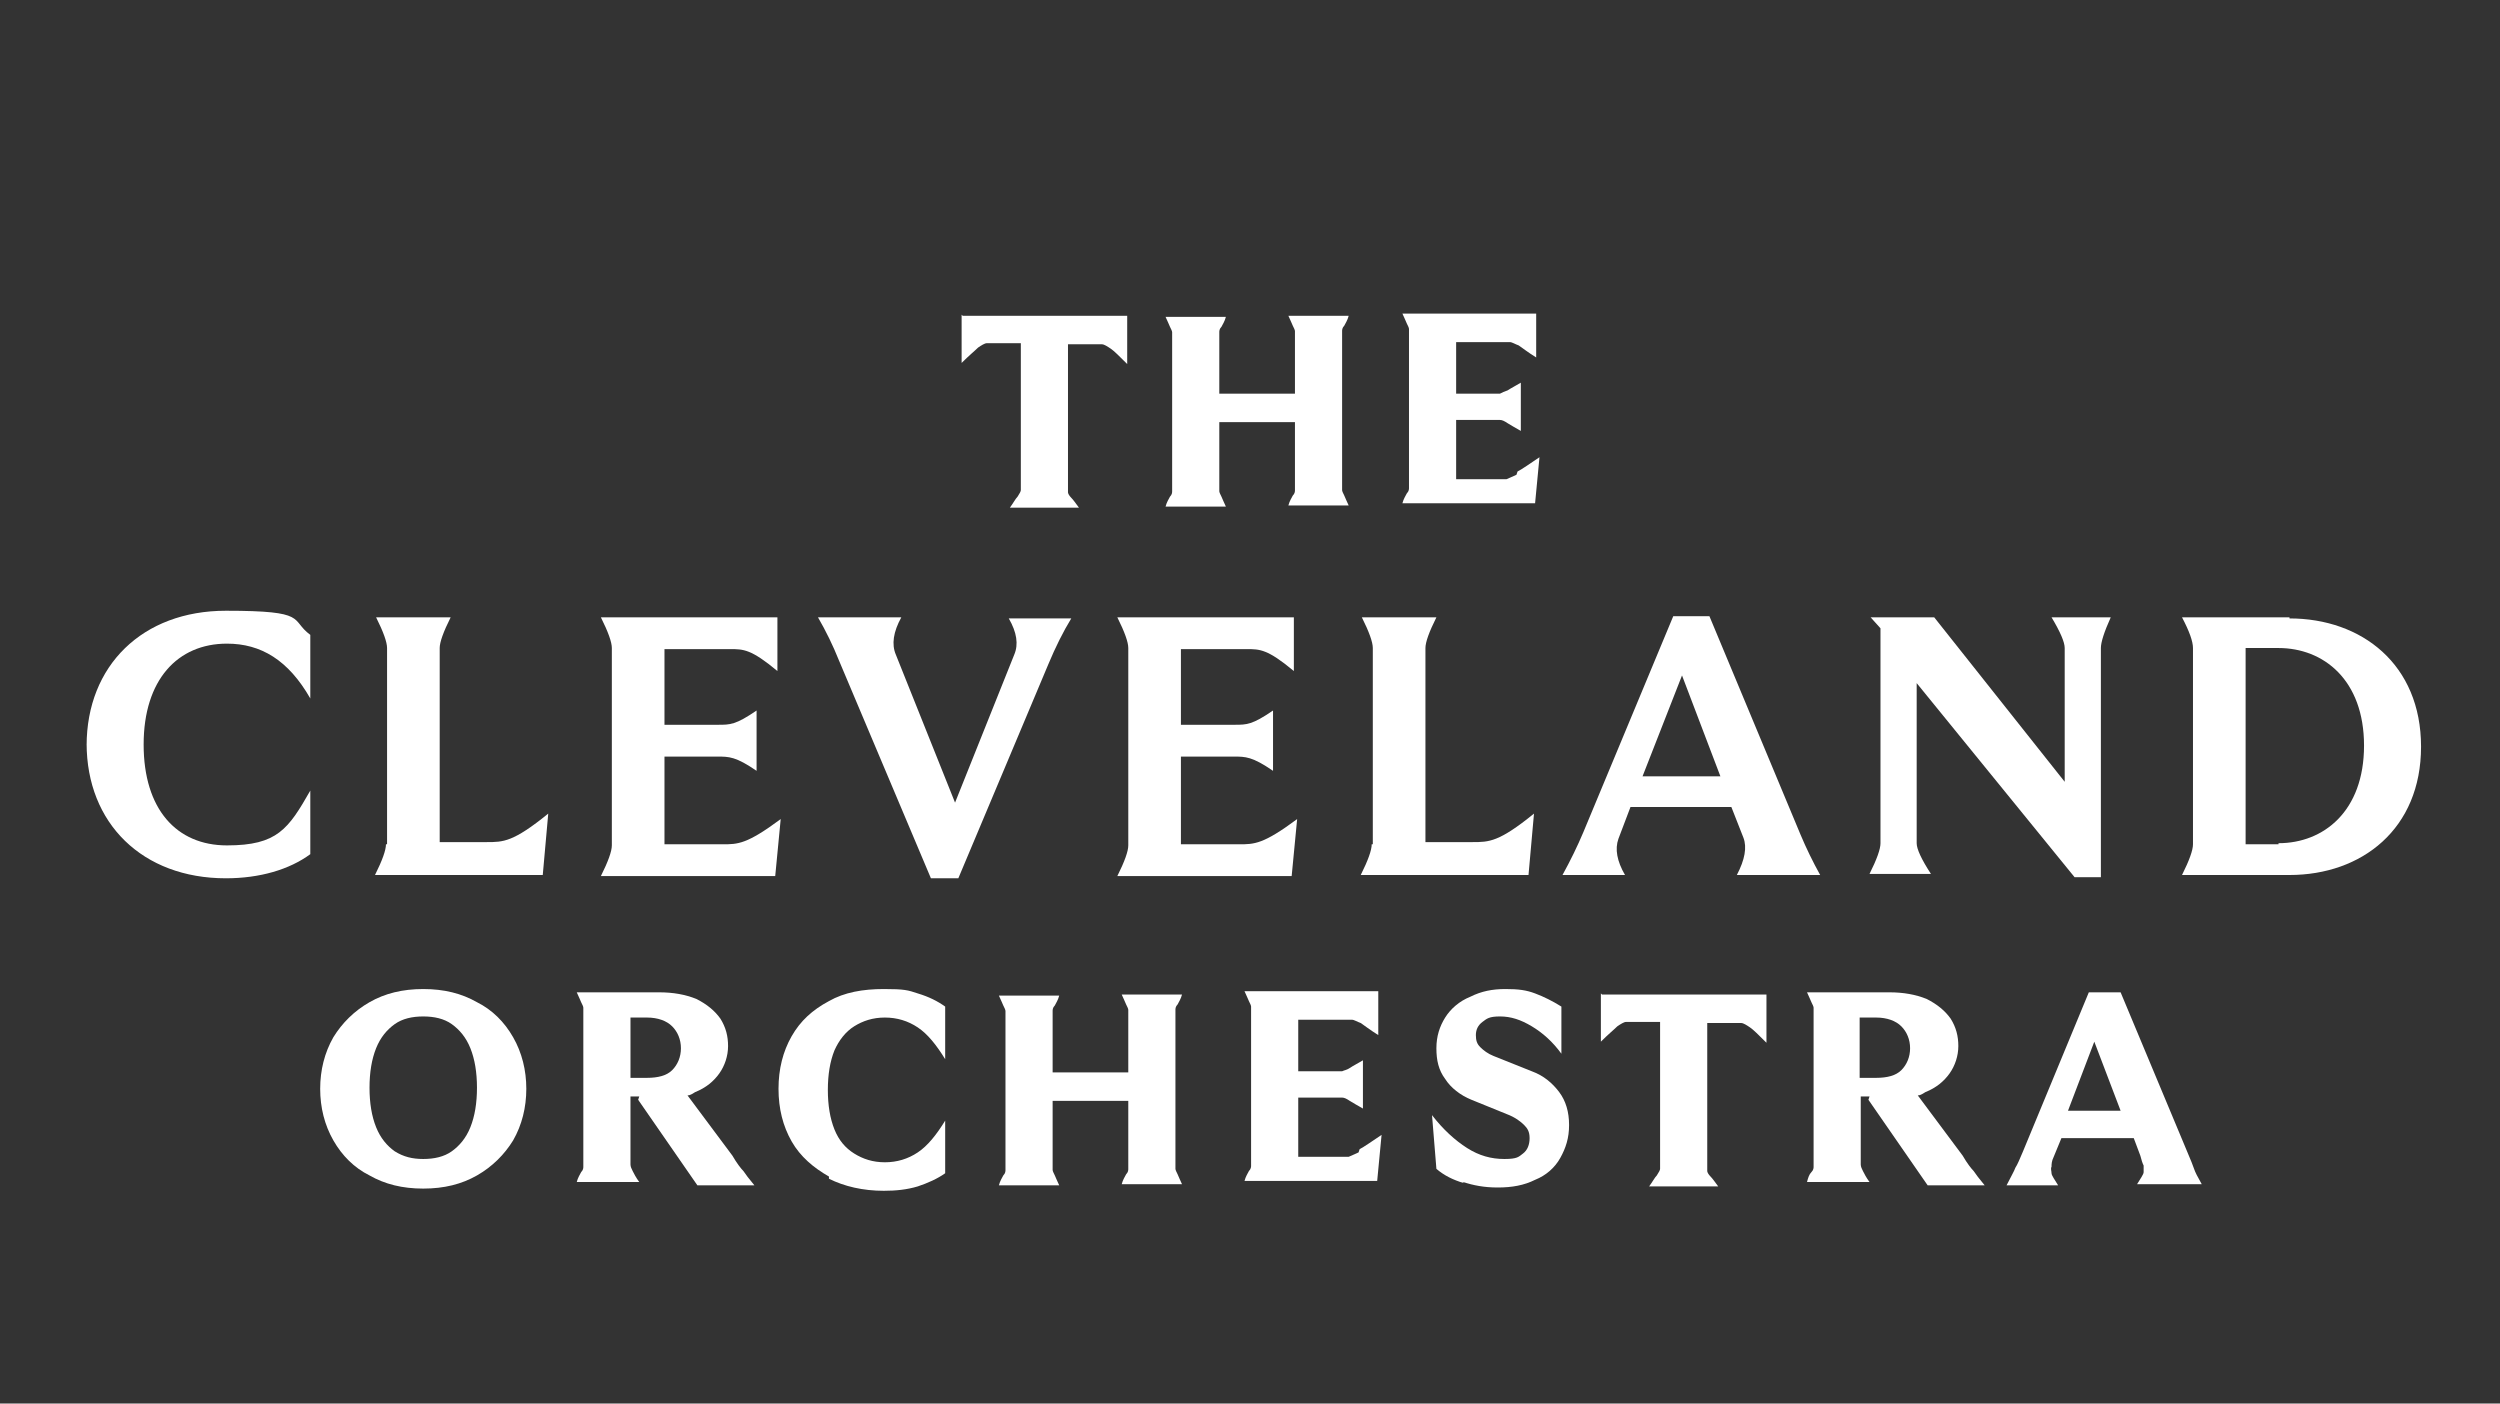
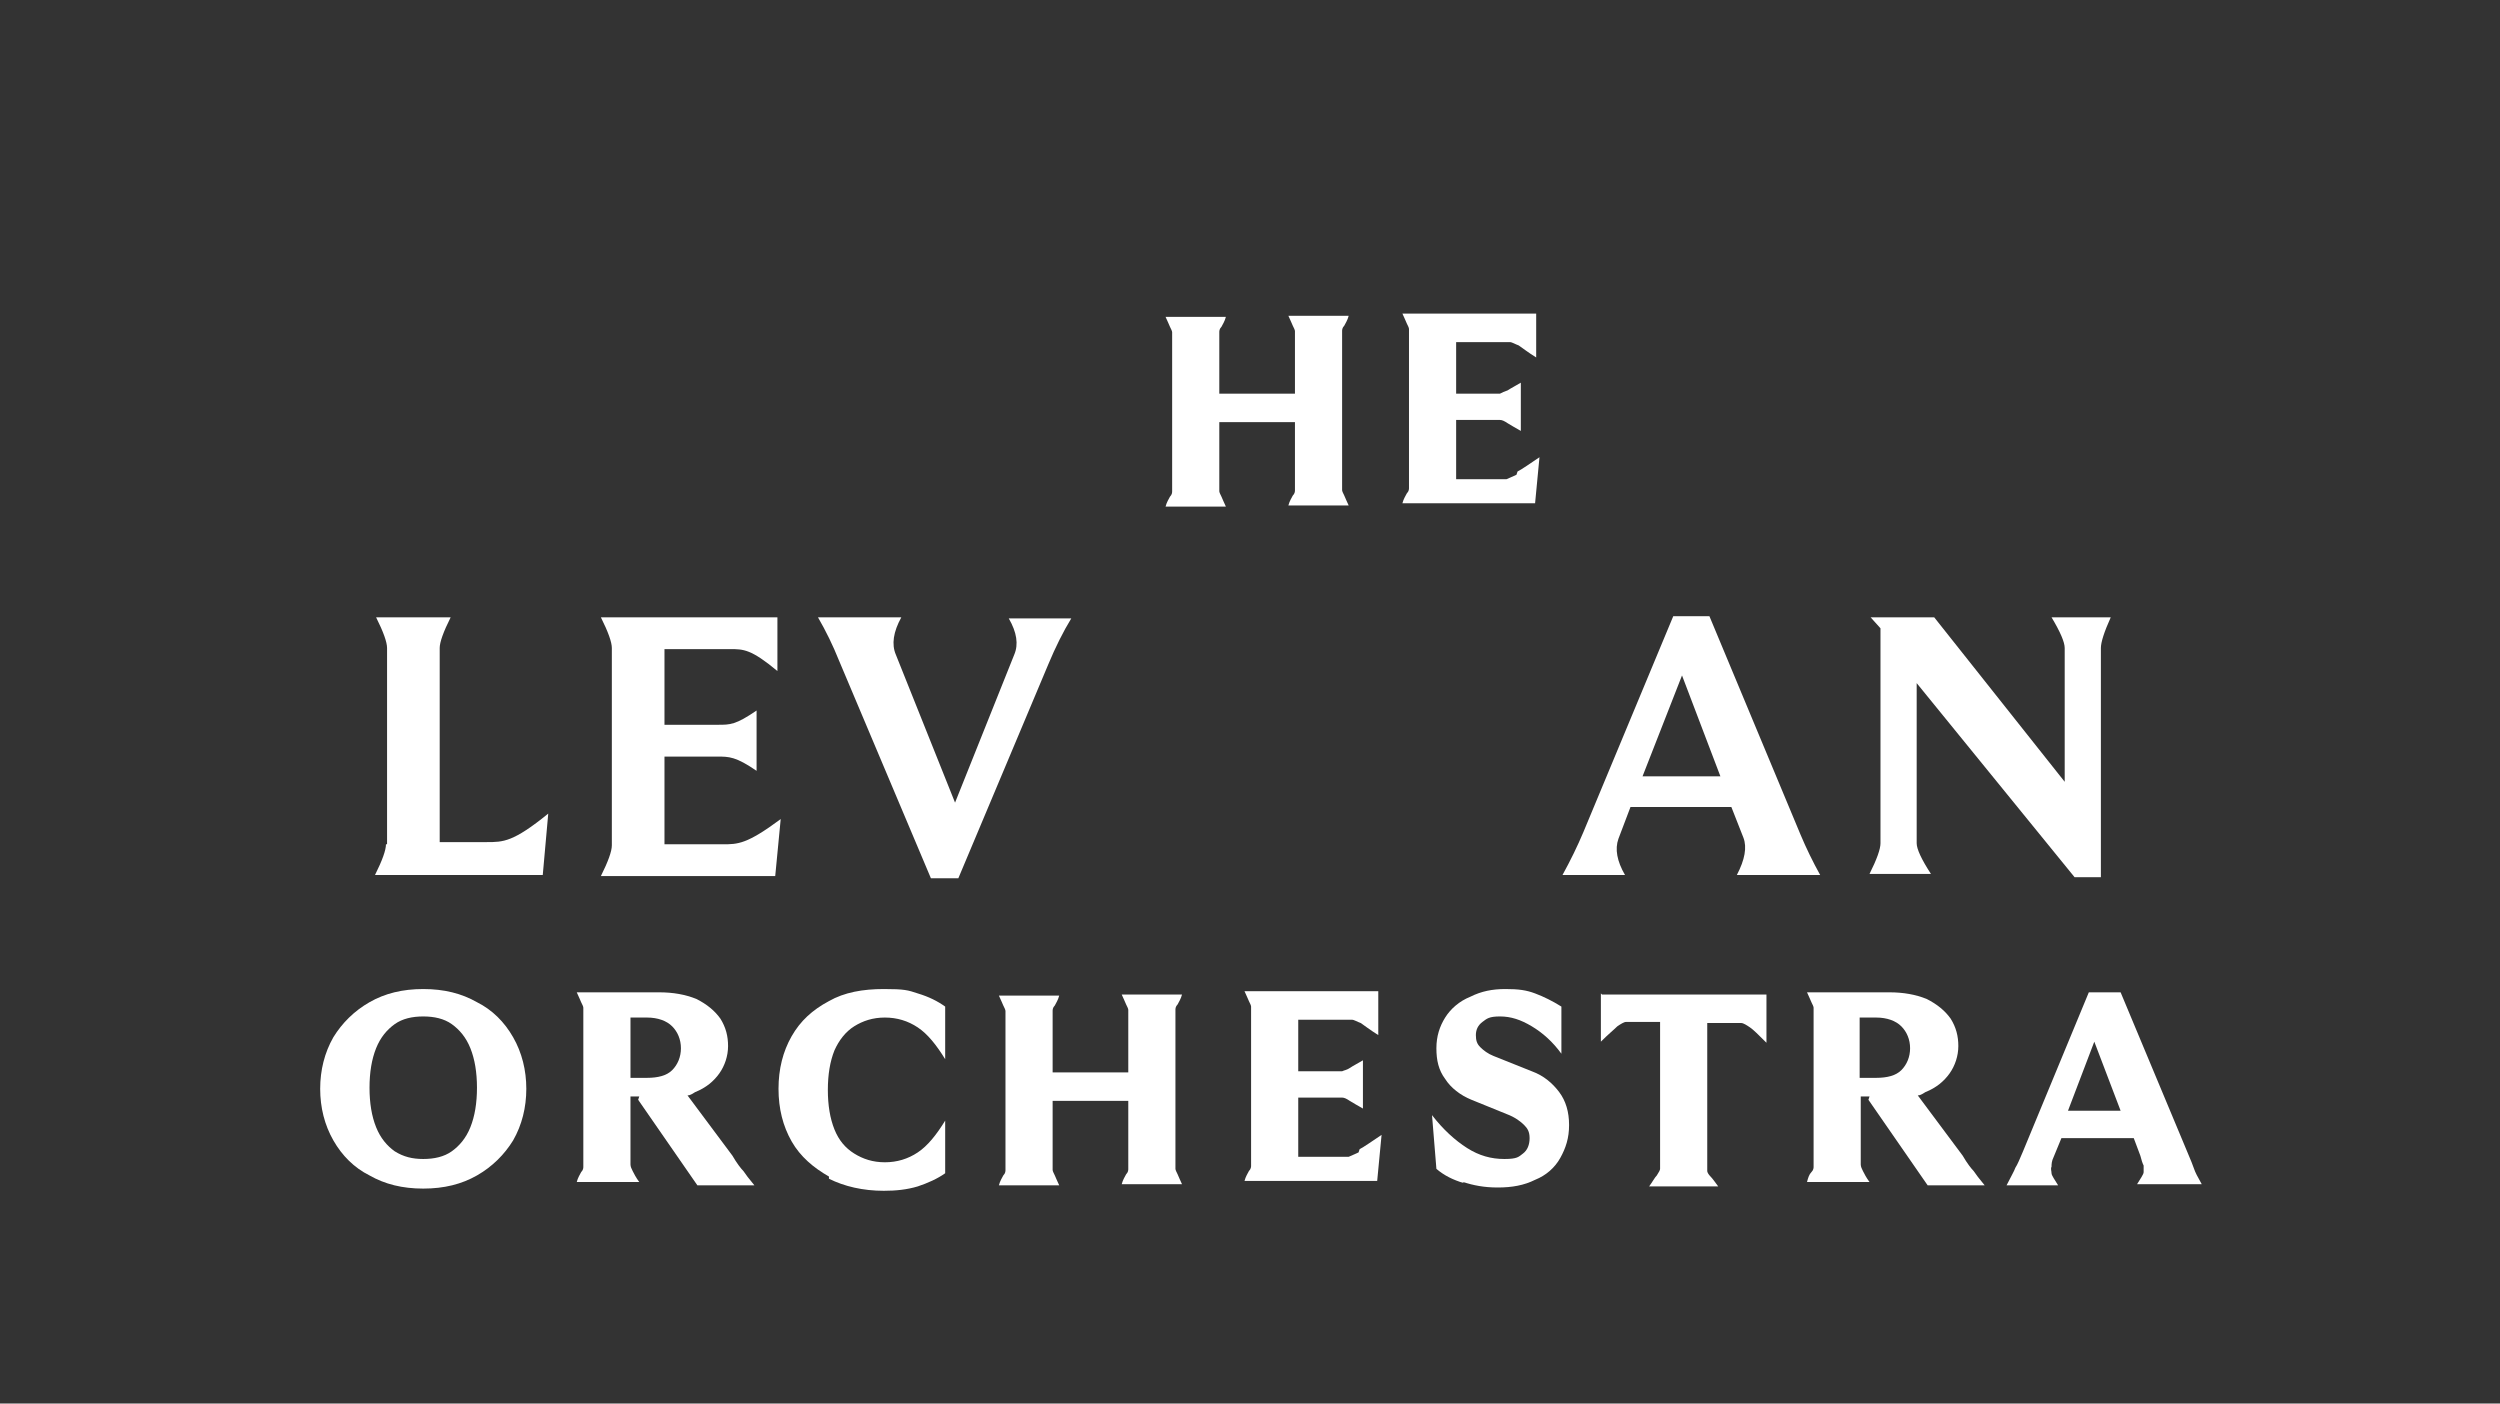
<svg xmlns="http://www.w3.org/2000/svg" id="Laag_1" data-name="Laag 1" version="1.1" viewBox="0 0 228 128">
  <rect x="0" y="0" width="228" height="128" fill="#333333" stroke="none" />
  <defs>
    <style>
      .cls-1 {
        fill: #fff;
        stroke-width: 0px;
      }
    </style>
  </defs>
  <g>
-     <path class="cls-1" d="M87.7,28.7v4.4c.7-.7,1.2-1.1,1.5-1.4.3-.2.6-.4.8-.4.2,0,.5,0,1,0h2.1v12.7c0,.3,0,.5,0,.7,0,.1-.1.3-.3.6-.2.2-.4.6-.7,1h6.3c-.3-.4-.5-.7-.7-.9-.2-.2-.3-.4-.3-.5,0-.1,0-.4,0-.7v-12.8h2.1c.4,0,.8,0,1,0,.2,0,.5.2.8.4.3.2.8.7,1.5,1.4v-4.4h-15Z" />
    <path class="cls-1" d="M122.4,44.7c0-.1,0-.4,0-.7v-13.2c0-.3,0-.5,0-.6,0-.1,0-.3.2-.5.1-.2.3-.5.4-.9h-5.5c.2.4.3.7.4.9.1.2.2.4.2.5,0,.1,0,.4,0,.7v5h-6.9v-5c0-.3,0-.5,0-.6,0-.1,0-.3.2-.5.1-.2.3-.5.4-.9h-5.5c.2.4.3.7.4.9.1.2.2.4.2.5,0,.1,0,.4,0,.7v13.2c0,.3,0,.5,0,.6,0,.1,0,.3-.2.5-.1.2-.3.5-.4.9h5.5c-.2-.4-.3-.7-.4-.9-.1-.2-.2-.4-.2-.5,0-.1,0-.4,0-.7v-5.6h6.9v5.6c0,.3,0,.5,0,.6,0,.1,0,.3-.2.5-.1.2-.3.5-.4.9h5.5c-.2-.4-.3-.7-.4-.9-.1-.2-.2-.4-.2-.5Z" />
    <path class="cls-1" d="M138.3,43.3c-.4.2-.7.3-.9.4-.3,0-.6,0-1.1,0h-3.5v-5.4h3.2c.4,0,.6,0,.8,0,.2,0,.4.1.7.3.3.2.7.4,1.2.7v-4.4c-.5.3-.9.5-1.2.7-.3.1-.5.2-.7.3-.2,0-.4,0-.8,0h-3.2v-4.7h4c.4,0,.7,0,.9,0,.2,0,.5.2.8.3.3.2.8.6,1.6,1.1v-4h-12.2c.2.4.3.7.4.9.1.2.2.4.2.5,0,.1,0,.4,0,.7v13.2c0,.3,0,.5,0,.6,0,.1,0,.3-.2.5-.1.2-.3.5-.4.9h12.1l.4-4.2c-.9.6-1.6,1.1-2,1.3Z" />
  </g>
  <g>
-     <path class="cls-1" d="M7.9,68c0-7.3,5.1-12.3,12.7-12.3s5.8.8,7.7,2.2v5.8c-2-3.5-4.5-5-7.6-5-4.5,0-7.6,3.3-7.6,9.2s3,9.2,7.6,9.2,5.6-1.5,7.6-5v5.8c-1.9,1.4-4.6,2.2-7.7,2.2-7.6,0-12.7-5-12.7-12.3Z" />
    <path class="cls-1" d="M35.3,77v-17.9q0-.8-1-2.8h6.8q-1,2-1,2.8v17.7h4.3c1.5,0,2.4,0,5.6-2.6l-.5,5.6h-15.3q1-2,1-2.8Z" />
    <path class="cls-1" d="M55.8,77v-17.9q0-.8-1-2.8h16.1v4.9c-2.4-2-3.1-2-4.3-2h-6v6.9h4.9c1.1,0,1.6,0,3.5-1.3v5.5c-1.9-1.3-2.5-1.3-3.6-1.3h-4.8v8h5.3c1.4,0,2.2,0,5.3-2.3l-.5,5.2h-15.9q1-2,1-2.8Z" />
    <path class="cls-1" d="M74.6,56.3h7.6q-1.1,2-.5,3.4l5.4,13.5,5.4-13.5q.6-1.4-.5-3.3h5.7q-1.1,1.8-2.1,4.2l-8.2,19.5h-2.5l-8.4-19.9q-.8-2-1.9-3.9Z" />
-     <path class="cls-1" d="M102.9,77v-17.9q0-.8-1-2.8h16.1v4.9c-2.4-2-3.1-2-4.3-2h-6v6.9h4.9c1.1,0,1.6,0,3.5-1.3v5.5c-1.9-1.3-2.5-1.3-3.6-1.3h-4.8v8h5.3c1.4,0,2.2,0,5.3-2.3l-.5,5.2h-15.9q1-2,1-2.8Z" />
-     <path class="cls-1" d="M125.2,77v-17.9q0-.8-1-2.8h6.8q-1,2-1,2.8v17.7h4.3c1.5,0,2.4,0,5.6-2.6l-.5,5.6h-15.3q1-2,1-2.8Z" />
    <path class="cls-1" d="M166,79.8q-1-1.8-1.8-3.7l-8.3-19.9h-3.3l-8.2,19.7q-.8,1.9-1.9,3.9h5.7q-1.1-1.9-.6-3.3l1.1-2.9h9.2l1.1,2.8q.5,1.3-.6,3.4h7.6ZM149.8,70.8l3.6-9.2,3.5,9.2h-7Z" />
    <path class="cls-1" d="M171.5,77v-19.7l-.9-1h5.8l11.9,15v-12.2q0-.8-1.2-2.8h5.4q-.9,2-.9,2.8v20.9h-2.4l-14.4-17.7v14.6q0,.8,1.3,2.8h-5.6q1-2,1-2.8Z" />
-     <path class="cls-1" d="M208.8,56.3h-9.8q1,1.9,1,2.8v17.9q0,.8-1,2.8h9.8c6.6,0,12-4.2,12-11.7s-5.4-11.7-12-11.7ZM207.8,77h-3v-17.9h3c4.1,0,7.8,2.9,7.8,8.9s-3.7,8.9-7.8,8.9Z" />
  </g>
  <g>
    <path class="cls-1" d="M46.8,94.6c-.8-1.4-1.9-2.5-3.3-3.2-1.4-.8-3-1.2-4.9-1.2s-3.5.4-4.9,1.2c-1.4.8-2.5,1.9-3.3,3.2-.8,1.4-1.2,3-1.2,4.7s.4,3.3,1.2,4.7c.8,1.4,1.9,2.5,3.3,3.2,1.4.8,3,1.2,4.9,1.2s3.5-.4,4.9-1.2c1.4-.8,2.5-1.9,3.3-3.2.8-1.4,1.2-3,1.2-4.7s-.4-3.3-1.2-4.7ZM42.9,102.8c-.4,1-1,1.7-1.7,2.2-.7.5-1.6.7-2.6.7s-1.8-.2-2.6-.7c-.7-.5-1.3-1.2-1.7-2.2-.4-1-.6-2.2-.6-3.6s.2-2.6.6-3.6c.4-1,1-1.7,1.7-2.2.7-.5,1.6-.7,2.6-.7s1.9.2,2.6.7c.7.5,1.3,1.2,1.7,2.2.4,1,.6,2.2.6,3.6s-.2,2.6-.6,3.6Z" />
    <path class="cls-1" d="M58.2,100.3l5.4,7.8h5.3-.1c-.5-.6-.8-1-1-1.3-.2-.2-.6-.7-1-1.4l-4.1-5.5c.3,0,.5-.2.7-.3,1-.4,1.7-1,2.2-1.7.5-.7.8-1.6.8-2.5s-.2-1.7-.7-2.5c-.5-.7-1.2-1.3-2.2-1.8-1-.4-2.1-.6-3.4-.6h-7.5c.2.4.3.7.4.9.1.2.2.4.2.5,0,.1,0,.4,0,.7v13.2c0,.3,0,.5,0,.6,0,.1,0,.3-.2.5-.1.2-.3.5-.4.9h5.7c-.3-.4-.5-.8-.6-1s-.2-.4-.2-.6,0-.4,0-.7v-5.5h.8ZM57.5,92.8h1.5c1,0,1.8.3,2.3.8.5.5.8,1.2.8,2s-.3,1.5-.8,2c-.5.5-1.3.7-2.3.7h-1.5v-5.5Z" />
    <path class="cls-1" d="M75.6,107.3c-1.4-.8-2.6-1.8-3.4-3.2-.8-1.4-1.2-3-1.2-4.8s.4-3.4,1.2-4.8c.8-1.4,1.9-2.4,3.4-3.2,1.4-.8,3.1-1.1,5-1.1s2.2.1,3.1.4c1,.3,1.8.7,2.5,1.2v4.8c-.8-1.3-1.6-2.3-2.5-2.9-.9-.6-1.9-.9-3-.9s-2,.3-2.8.8c-.8.5-1.4,1.3-1.8,2.2-.4,1-.6,2.2-.6,3.6s.2,2.6.6,3.6c.4,1,1,1.7,1.8,2.2s1.7.8,2.8.8,2.1-.3,3-.9c.9-.6,1.7-1.6,2.5-2.9v4.8c-.7.5-1.6.9-2.5,1.2-1,.3-2,.4-3.1.4-1.9,0-3.6-.4-5-1.1Z" />
    <path class="cls-1" d="M107.2,106.6c0-.1,0-.4,0-.7v-13.2c0-.3,0-.5,0-.6,0-.1,0-.3.2-.5.1-.2.3-.5.4-.9h-5.5c.2.4.3.7.4.9.1.2.2.4.2.5,0,.1,0,.4,0,.7v5h-6.9v-5c0-.3,0-.5,0-.6,0-.1,0-.3.2-.5.1-.2.3-.5.4-.9h-5.5c.2.4.3.7.4.9.1.2.2.4.2.5,0,.1,0,.4,0,.7v13.2c0,.3,0,.5,0,.6,0,.1,0,.3-.2.5-.1.2-.3.5-.4.9h5.5c-.2-.4-.3-.7-.4-.9-.1-.2-.2-.4-.2-.5,0-.1,0-.4,0-.7v-5.6h6.9v5.6c0,.3,0,.5,0,.6,0,.1,0,.3-.2.5-.1.2-.3.5-.4.9h5.5c-.2-.4-.3-.7-.4-.9-.1-.2-.2-.4-.2-.5Z" />
    <path class="cls-1" d="M123.9,105.1c-.4.2-.7.3-.9.4-.3,0-.6,0-1.1,0h-3.5v-5.4h3.2c.3,0,.6,0,.8,0,.2,0,.4.1.7.3.3.2.7.4,1.2.7v-4.4c-.5.3-.9.5-1.2.7s-.5.2-.7.3c-.2,0-.4,0-.8,0h-3.2v-4.7h4c.4,0,.7,0,.9,0,.2,0,.5.2.8.3.3.2.8.6,1.6,1.1v-4h-12.2c.2.4.3.7.4.9.1.2.2.4.2.5,0,.1,0,.4,0,.7v13.2c0,.3,0,.5,0,.6,0,.1,0,.3-.2.5-.1.2-.3.5-.4.9h12.1l.4-4.2c-.9.6-1.6,1.1-2,1.3Z" />
    <path class="cls-1" d="M133.5,107.9c-1-.3-1.8-.7-2.5-1.3l-.4-4.9c1,1.3,2.1,2.3,3.2,3,1.1.7,2.2,1,3.4,1s1.3-.2,1.7-.5c.4-.3.6-.8.6-1.4s-.2-.9-.5-1.2c-.3-.3-.8-.7-1.6-1l-3.2-1.3c-1-.4-1.9-1.1-2.4-1.9-.6-.8-.8-1.7-.8-2.8s.3-2,.8-2.8c.5-.8,1.3-1.5,2.3-1.9,1-.5,2-.7,3.2-.7s1.9.1,2.7.4c.8.3,1.6.7,2.4,1.2v4.3c-.8-1.1-1.7-1.9-2.7-2.5-1-.6-1.9-.9-2.9-.9s-1.2.2-1.6.5c-.4.3-.6.7-.6,1.2s.1.8.4,1.1c.3.3.7.6,1.2.8l3.5,1.4c1.1.4,1.9,1.1,2.5,1.9.6.8.9,1.8.9,3s-.3,2.1-.8,3c-.5.9-1.3,1.6-2.3,2-1,.5-2.1.7-3.4.7s-2.2-.2-3.2-.5Z" />
    <path class="cls-1" d="M146,90.6v4.4c.7-.7,1.2-1.1,1.5-1.4.3-.2.6-.4.8-.4.2,0,.5,0,1,0h2.1v12.7c0,.3,0,.5,0,.7,0,.1-.1.3-.3.6-.2.2-.4.6-.7,1h6.3c-.3-.4-.5-.7-.7-.9-.2-.2-.3-.4-.3-.5,0-.1,0-.4,0-.7v-12.8h2.1c.4,0,.8,0,1,0s.5.2.8.4c.3.2.8.7,1.5,1.4v-4.4h-15Z" />
    <path class="cls-1" d="M170.4,100.3l5.4,7.8h5.3-.1c-.5-.6-.8-1-1-1.3-.2-.2-.6-.7-1-1.4l-4.1-5.5c.3,0,.5-.2.7-.3,1-.4,1.7-1,2.2-1.7.5-.7.8-1.6.8-2.5s-.2-1.7-.7-2.5c-.5-.7-1.2-1.3-2.2-1.8-1-.4-2.1-.6-3.4-.6h-7.5c.2.4.3.7.4.9s.2.4.2.5c0,.1,0,.4,0,.7v13.2c0,.3,0,.5,0,.6,0,.1,0,.3-.2.5s-.3.5-.4.9h5.7c-.3-.4-.5-.8-.6-1s-.2-.4-.2-.6c0-.1,0-.4,0-.7v-5.5h.8ZM169.6,92.8h1.5c1,0,1.8.3,2.3.8.5.5.8,1.2.8,2s-.3,1.5-.8,2c-.5.5-1.3.7-2.3.7h-1.5v-5.5Z" />
    <path class="cls-1" d="M194.5,108h6.3c-.4-.7-.6-1.1-.7-1.4-.1-.3-.3-.8-.6-1.5l-6.1-14.6h-2.9l-6,14.5c-.3.7-.5,1.2-.7,1.5-.1.3-.4.8-.8,1.6h4.7c-.3-.5-.6-.9-.6-1.1,0-.2-.1-.4,0-.6,0-.2,0-.5.2-.9l.7-1.7h6.6l.6,1.6c.1.4.2.7.3.9,0,.2,0,.4,0,.6s-.3.6-.6,1.1ZM188.6,101.3l2.4-6.3,2.4,6.3h-4.8Z" />
  </g>
</svg>